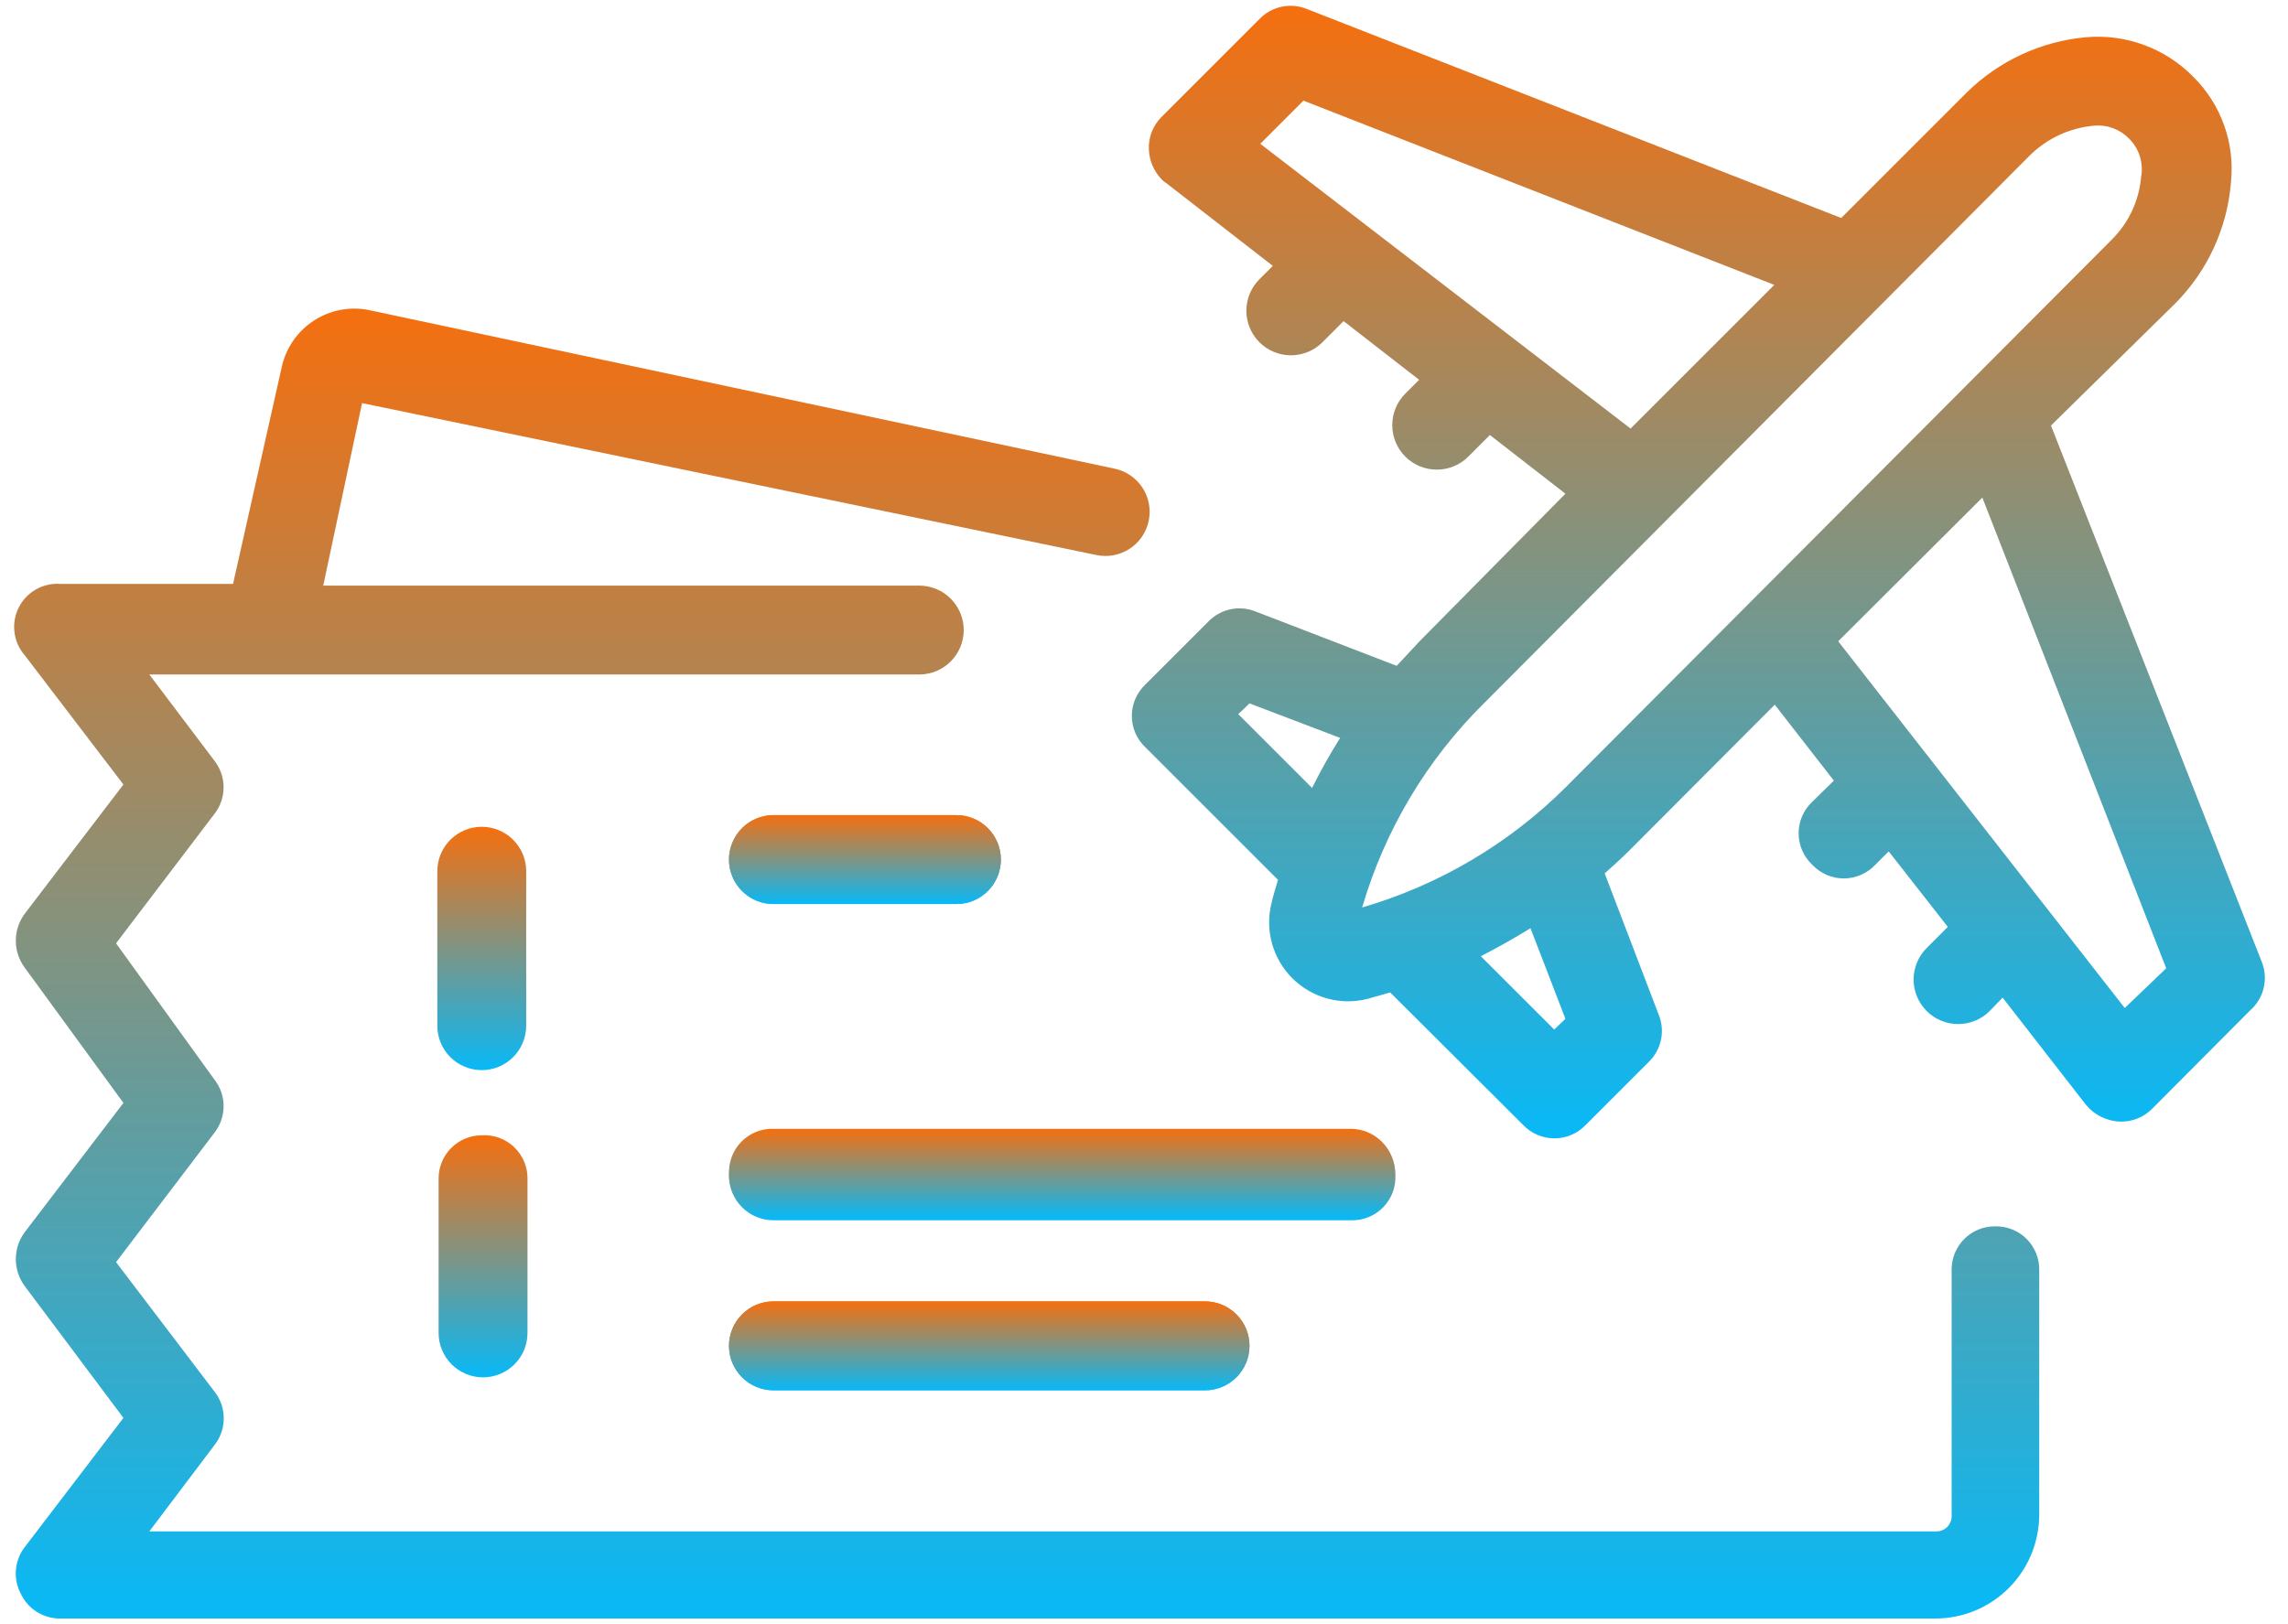
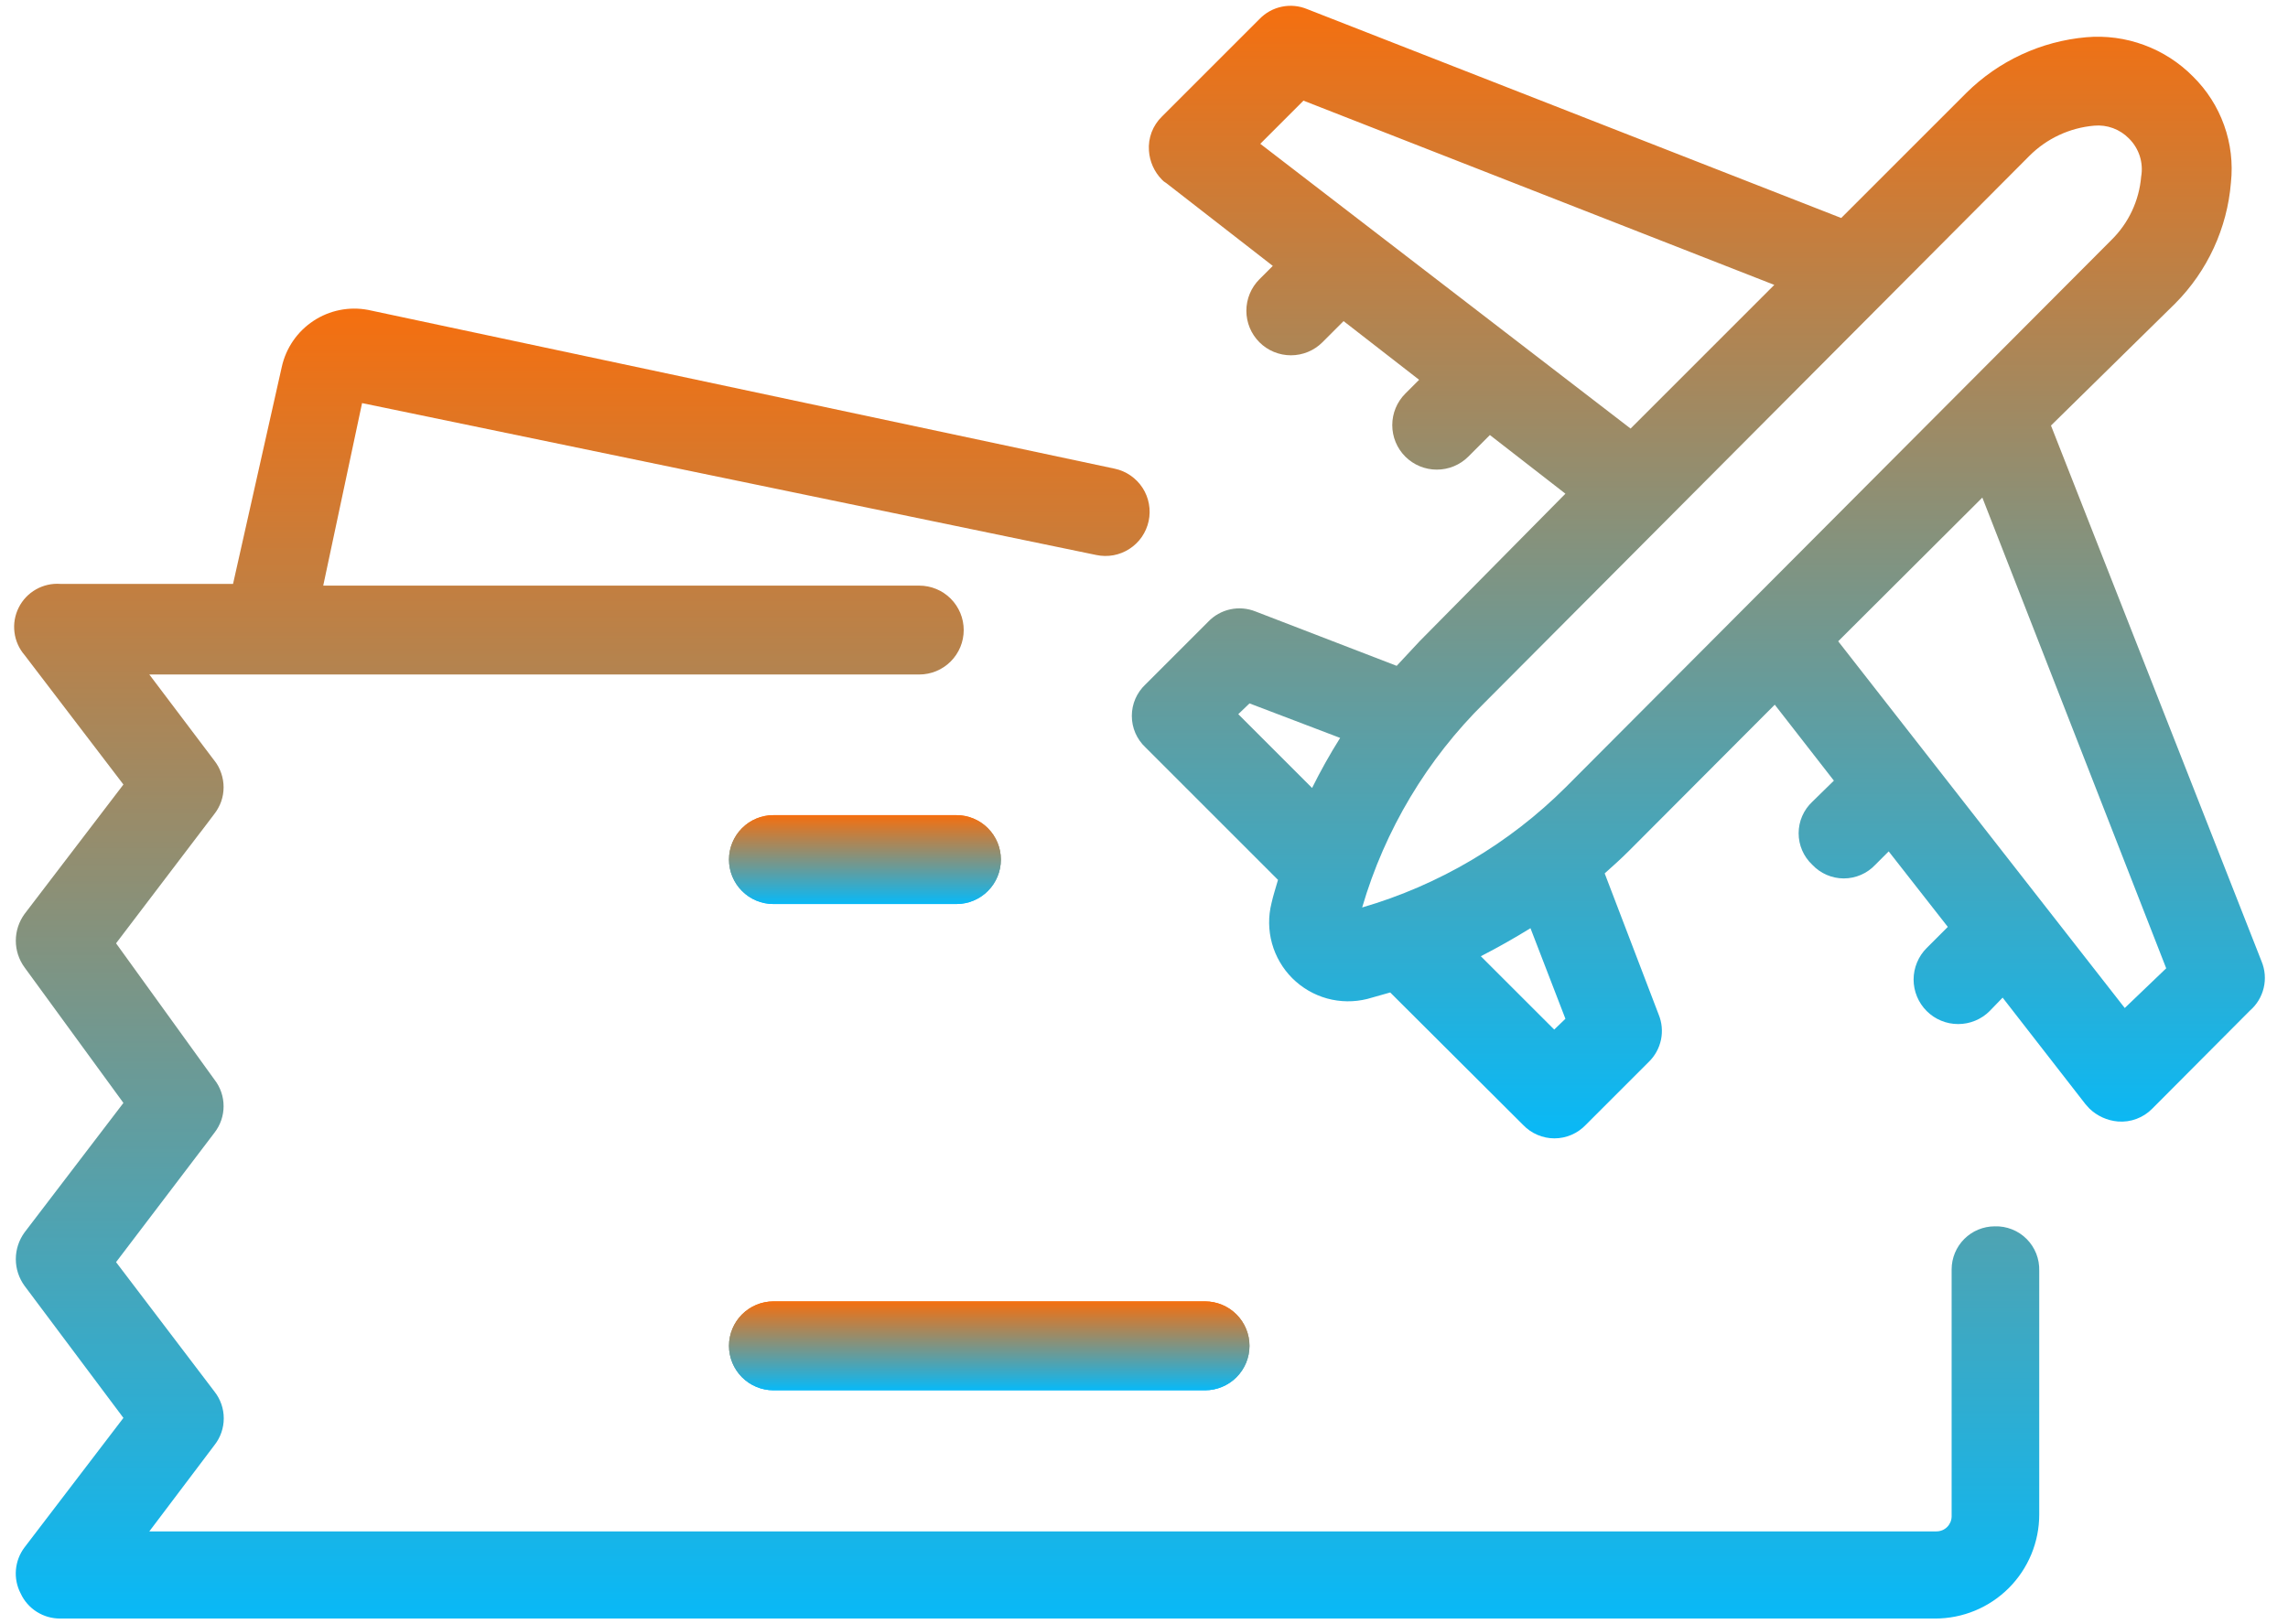
<svg xmlns="http://www.w3.org/2000/svg" width="69" height="49" viewBox="0 0 69 49" fill="none">
-   <path d="M14.528 34.248C14.183 34.248 13.852 34.385 13.608 34.629C13.364 34.873 13.227 35.204 13.227 35.549V40.209C13.227 40.564 13.368 40.905 13.619 41.157C13.871 41.408 14.212 41.549 14.567 41.549C14.923 41.549 15.264 41.408 15.515 41.157C15.767 40.905 15.908 40.564 15.908 40.209V35.588C15.914 35.407 15.882 35.227 15.814 35.059C15.746 34.891 15.644 34.739 15.514 34.613C15.384 34.487 15.229 34.389 15.06 34.326C14.89 34.263 14.709 34.236 14.528 34.248Z" fill="url(#paint0_linear_2003_17699)" />
-   <path d="M15.869 26.282C15.869 25.926 15.727 25.585 15.476 25.334C15.225 25.082 14.884 24.941 14.528 24.941C14.173 24.941 13.832 25.082 13.58 25.334C13.329 25.585 13.188 25.926 13.188 26.282V30.941C13.188 31.297 13.329 31.638 13.58 31.889C13.832 32.141 14.173 32.282 14.528 32.282C14.884 32.282 15.225 32.141 15.476 31.889C15.727 31.638 15.869 31.297 15.869 30.941V26.282Z" fill="url(#paint1_linear_2003_17699)" />
  <path d="M23.325 27.271H28.844C29.199 27.271 29.54 27.13 29.791 26.878C30.043 26.627 30.184 26.286 30.184 25.93C30.184 25.575 30.043 25.234 29.791 24.983C29.54 24.731 29.199 24.59 28.844 24.59H23.325C22.969 24.59 22.628 24.731 22.377 24.983C22.126 25.234 21.984 25.575 21.984 25.93C21.984 26.286 22.126 26.627 22.377 26.878C22.628 27.13 22.969 27.271 23.325 27.271Z" fill="url(#paint2_linear_2003_17699)" />
-   <path d="M42.08 35.431C42.08 35.086 41.943 34.755 41.699 34.511C41.455 34.267 41.124 34.13 40.779 34.13H23.325C22.969 34.13 22.628 34.271 22.377 34.523C22.126 34.774 21.984 35.115 21.984 35.471C21.984 35.826 22.126 36.167 22.377 36.418C22.628 36.67 22.969 36.811 23.325 36.811H40.74C40.921 36.817 41.101 36.785 41.269 36.717C41.437 36.649 41.589 36.547 41.715 36.417C41.841 36.287 41.939 36.133 42.002 35.963C42.065 35.793 42.091 35.612 42.08 35.431Z" fill="url(#paint3_linear_2003_17699)" />
  <path d="M23.325 39.258C22.969 39.258 22.628 39.4 22.377 39.651C22.126 39.902 21.984 40.243 21.984 40.599C21.984 40.955 22.126 41.295 22.377 41.547C22.628 41.798 22.969 41.94 23.325 41.94H36.34C36.696 41.94 37.037 41.798 37.288 41.547C37.54 41.295 37.681 40.955 37.681 40.599C37.681 40.243 37.54 39.902 37.288 39.651C37.037 39.4 36.696 39.258 36.34 39.258H23.325Z" fill="url(#paint4_linear_2003_17699)" />
  <path d="M68.203 29.002L61.852 12.837L65.6 9.153C66.572 8.175 67.167 6.884 67.279 5.509C67.342 4.923 67.272 4.331 67.073 3.777C66.875 3.222 66.554 2.72 66.134 2.307C65.718 1.886 65.214 1.561 64.658 1.357C64.103 1.152 63.509 1.072 62.919 1.123C61.554 1.243 60.274 1.837 59.3 2.802L55.526 6.576L39.426 0.277C39.183 0.175 38.915 0.148 38.657 0.202C38.399 0.255 38.163 0.386 37.981 0.576L35.039 3.518C34.903 3.65 34.798 3.811 34.73 3.988C34.663 4.166 34.635 4.356 34.649 4.546C34.671 4.874 34.809 5.183 35.039 5.418C35.077 5.459 35.121 5.495 35.17 5.522L38.384 8.021L37.981 8.424C37.729 8.676 37.587 9.018 37.587 9.375C37.587 9.731 37.729 10.073 37.981 10.325C38.233 10.577 38.575 10.718 38.931 10.718C39.287 10.718 39.629 10.577 39.881 10.325L40.519 9.687L42.797 11.457L42.38 11.874C42.128 12.126 41.987 12.467 41.987 12.824C41.987 13.18 42.128 13.522 42.38 13.774C42.632 14.026 42.974 14.167 43.33 14.167C43.687 14.167 44.029 14.026 44.281 13.774L44.931 13.123L47.209 14.893L42.81 19.345L42.12 20.086L37.864 18.446C37.621 18.349 37.355 18.326 37.1 18.382C36.844 18.438 36.612 18.569 36.432 18.759L34.545 20.646C34.415 20.768 34.311 20.915 34.24 21.078C34.169 21.242 34.133 21.418 34.133 21.596C34.133 21.774 34.169 21.951 34.24 22.114C34.311 22.277 34.415 22.425 34.545 22.546L38.541 26.542C38.475 26.776 38.397 27.011 38.345 27.245C38.245 27.644 38.25 28.062 38.36 28.459C38.47 28.856 38.681 29.217 38.971 29.508C39.263 29.799 39.624 30.01 40.021 30.12C40.417 30.229 40.836 30.234 41.235 30.134L41.925 29.939L45.933 33.935C46.055 34.063 46.201 34.165 46.364 34.234C46.526 34.304 46.7 34.34 46.877 34.34C47.054 34.34 47.228 34.304 47.391 34.234C47.553 34.165 47.699 34.063 47.821 33.935L49.721 32.035C49.909 31.854 50.037 31.62 50.091 31.365C50.144 31.11 50.12 30.844 50.02 30.603L48.393 26.347C48.641 26.126 48.888 25.904 49.122 25.67L53.522 21.258L55.305 23.549L54.654 24.186C54.524 24.308 54.42 24.455 54.349 24.619C54.278 24.782 54.242 24.958 54.242 25.136C54.242 25.315 54.278 25.491 54.349 25.654C54.42 25.818 54.524 25.965 54.654 26.087C54.776 26.217 54.923 26.32 55.086 26.391C55.25 26.462 55.426 26.499 55.604 26.499C55.782 26.499 55.958 26.462 56.122 26.391C56.285 26.32 56.432 26.217 56.554 26.087L56.958 25.683L58.741 27.961L58.103 28.599C57.978 28.723 57.879 28.872 57.812 29.035C57.744 29.198 57.709 29.372 57.709 29.549C57.709 29.725 57.744 29.9 57.812 30.063C57.879 30.226 57.978 30.374 58.103 30.499C58.228 30.624 58.376 30.723 58.539 30.79C58.702 30.858 58.877 30.892 59.053 30.892C59.23 30.892 59.404 30.858 59.567 30.79C59.73 30.723 59.879 30.624 60.003 30.499L60.394 30.095L62.893 33.31L63.01 33.44C63.243 33.665 63.546 33.803 63.869 33.831C64.061 33.847 64.253 33.82 64.433 33.752C64.613 33.685 64.776 33.578 64.91 33.44L67.852 30.486C68.059 30.307 68.204 30.067 68.267 29.801C68.331 29.534 68.308 29.255 68.203 29.002ZM39.569 23.77L37.343 21.544L37.682 21.219L40.415 22.26C40.108 22.749 39.825 23.253 39.569 23.77ZM38.007 4.338L39.309 3.036L53.508 8.594L49.174 12.928L38.007 4.338ZM46.871 31.058L44.658 28.846C45.166 28.585 45.673 28.299 46.155 28L47.209 30.733L46.871 31.058ZM47.222 23.744C45.511 25.45 43.398 26.699 41.079 27.375C41.764 25.033 43.036 22.905 44.775 21.193L61.201 4.702C61.724 4.178 62.415 3.856 63.153 3.791C63.347 3.773 63.542 3.799 63.724 3.866C63.907 3.934 64.072 4.042 64.207 4.181C64.356 4.329 64.466 4.51 64.53 4.709C64.593 4.909 64.608 5.121 64.572 5.327C64.511 6.052 64.193 6.731 63.674 7.24L47.222 23.744ZM64.077 30.408L55.435 19.345L59.782 15.01L65.327 29.21L64.077 30.408Z" fill="url(#paint5_linear_2003_17699)" />
  <path d="M23.325 27.271H28.844C29.199 27.271 29.54 27.13 29.791 26.878C30.043 26.627 30.184 26.286 30.184 25.93C30.184 25.575 30.043 25.234 29.791 24.983C29.54 24.731 29.199 24.59 28.844 24.59H23.325C22.969 24.59 22.628 24.731 22.377 24.983C22.126 25.234 21.984 25.575 21.984 25.93C21.984 26.286 22.126 26.627 22.377 26.878C22.628 27.13 22.969 27.271 23.325 27.271Z" fill="url(#paint6_linear_2003_17699)" />
-   <path d="M21.987 35.432C21.987 35.777 22.124 36.108 22.368 36.352C22.612 36.596 22.943 36.733 23.288 36.733H40.729C41.085 36.733 41.426 36.592 41.677 36.34C41.928 36.089 42.07 35.748 42.07 35.392C42.07 35.037 41.928 34.696 41.677 34.445C41.426 34.193 41.085 34.052 40.729 34.052H23.327C23.146 34.046 22.966 34.078 22.798 34.146C22.631 34.214 22.479 34.316 22.352 34.446C22.226 34.576 22.129 34.73 22.066 34.9C22.003 35.07 21.976 35.251 21.987 35.432Z" fill="url(#paint7_linear_2003_17699)" />
  <path d="M23.325 39.258C22.969 39.258 22.628 39.4 22.377 39.651C22.126 39.902 21.984 40.243 21.984 40.599C21.984 40.955 22.126 41.295 22.377 41.547C22.628 41.798 22.969 41.94 23.325 41.94H36.34C36.696 41.94 37.037 41.798 37.288 41.547C37.54 41.295 37.681 40.955 37.681 40.599C37.681 40.243 37.54 39.902 37.288 39.651C37.037 39.4 36.696 39.258 36.34 39.258H23.325Z" fill="url(#paint8_linear_2003_17699)" />
  <path d="M60.157 36.994C59.812 36.994 59.481 37.131 59.237 37.375C58.993 37.619 58.856 37.95 58.856 38.295V45.753C58.852 45.872 58.803 45.984 58.718 46.067C58.633 46.15 58.519 46.196 58.4 46.196H4.503L6.468 43.593C6.65 43.363 6.748 43.079 6.748 42.786C6.748 42.493 6.65 42.209 6.468 41.979L3.5 38.074L6.468 34.169C6.646 33.941 6.743 33.659 6.743 33.369C6.743 33.079 6.646 32.797 6.468 32.569L3.5 28.456L6.468 24.551C6.646 24.322 6.743 24.041 6.743 23.75C6.743 23.46 6.646 23.179 6.468 22.95L4.503 20.347H27.722C28.078 20.347 28.419 20.206 28.67 19.954C28.922 19.703 29.063 19.362 29.063 19.006C29.063 18.651 28.922 18.31 28.67 18.058C28.419 17.807 28.078 17.666 27.722 17.666H9.748L10.919 12.16L33.059 16.742C33.23 16.778 33.406 16.781 33.578 16.75C33.75 16.718 33.914 16.653 34.061 16.558C34.208 16.463 34.335 16.34 34.434 16.197C34.533 16.053 34.603 15.891 34.64 15.72C34.677 15.549 34.68 15.372 34.648 15.2C34.617 15.028 34.552 14.864 34.457 14.717C34.362 14.571 34.239 14.444 34.095 14.345C33.951 14.245 33.789 14.175 33.618 14.139L11.102 9.349C10.529 9.24 9.938 9.359 9.452 9.68C8.966 10.001 8.624 10.498 8.498 11.067L7.028 17.614H1.821C1.565 17.595 1.309 17.653 1.085 17.78C0.861 17.907 0.68 18.097 0.565 18.327C0.449 18.557 0.404 18.816 0.436 19.071C0.467 19.326 0.573 19.566 0.741 19.761L3.722 23.666L0.741 27.57C0.57 27.805 0.477 28.087 0.477 28.378C0.477 28.668 0.57 28.95 0.741 29.184L3.722 33.271L0.741 37.176C0.57 37.41 0.477 37.693 0.477 37.983C0.477 38.273 0.57 38.556 0.741 38.79L3.722 42.773L0.741 46.677C0.591 46.874 0.501 47.11 0.48 47.357C0.459 47.603 0.509 47.851 0.624 48.07C0.729 48.298 0.899 48.491 1.111 48.624C1.324 48.758 1.57 48.828 1.821 48.825H58.361C59.193 48.825 59.991 48.495 60.579 47.906C61.167 47.318 61.498 46.52 61.498 45.688V38.334C61.503 38.157 61.472 37.98 61.407 37.815C61.341 37.65 61.243 37.5 61.117 37.374C60.992 37.249 60.842 37.15 60.677 37.085C60.511 37.019 60.335 36.988 60.157 36.994Z" fill="url(#paint9_linear_2003_17699)" />
  <defs>
    <linearGradient id="paint0_linear_2003_17699" x1="14.568" y1="34.245" x2="14.568" y2="41.549" gradientUnits="userSpaceOnUse">
      <stop stop-color="#F56F0F" />
      <stop offset="1" stop-color="#08B9F7" />
    </linearGradient>
    <linearGradient id="paint1_linear_2003_17699" x1="14.528" y1="24.941" x2="14.528" y2="32.282" gradientUnits="userSpaceOnUse">
      <stop stop-color="#F56F0F" />
      <stop offset="1" stop-color="#08B9F7" />
    </linearGradient>
    <linearGradient id="paint2_linear_2003_17699" x1="26.084" y1="24.59" x2="26.084" y2="27.271" gradientUnits="userSpaceOnUse">
      <stop stop-color="#F56F0F" />
      <stop offset="1" stop-color="#08B9F7" />
    </linearGradient>
    <linearGradient id="paint3_linear_2003_17699" x1="32.034" y1="34.13" x2="32.034" y2="36.812" gradientUnits="userSpaceOnUse">
      <stop stop-color="#F56F0F" />
      <stop offset="1" stop-color="#08B9F7" />
    </linearGradient>
    <linearGradient id="paint4_linear_2003_17699" x1="29.833" y1="39.258" x2="29.833" y2="41.94" gradientUnits="userSpaceOnUse">
      <stop stop-color="#F56F0F" />
      <stop offset="1" stop-color="#08B9F7" />
    </linearGradient>
    <linearGradient id="paint5_linear_2003_17699" x1="51.218" y1="0.175" x2="51.218" y2="34.34" gradientUnits="userSpaceOnUse">
      <stop stop-color="#F56F0F" />
      <stop offset="1" stop-color="#08B9F7" />
    </linearGradient>
    <linearGradient id="paint6_linear_2003_17699" x1="26.084" y1="24.59" x2="26.084" y2="27.271" gradientUnits="userSpaceOnUse">
      <stop stop-color="#F56F0F" />
      <stop offset="1" stop-color="#08B9F7" />
    </linearGradient>
    <linearGradient id="paint7_linear_2003_17699" x1="32.027" y1="34.051" x2="32.027" y2="36.733" gradientUnits="userSpaceOnUse">
      <stop stop-color="#F56F0F" />
      <stop offset="1" stop-color="#08B9F7" />
    </linearGradient>
    <linearGradient id="paint8_linear_2003_17699" x1="29.833" y1="39.258" x2="29.833" y2="41.94" gradientUnits="userSpaceOnUse">
      <stop stop-color="#F56F0F" />
      <stop offset="1" stop-color="#08B9F7" />
    </linearGradient>
    <linearGradient id="paint9_linear_2003_17699" x1="30.962" y1="9.31" x2="30.962" y2="48.825" gradientUnits="userSpaceOnUse">
      <stop stop-color="#F56F0F" />
      <stop offset="1" stop-color="#08B9F7" />
    </linearGradient>
  </defs>
</svg>